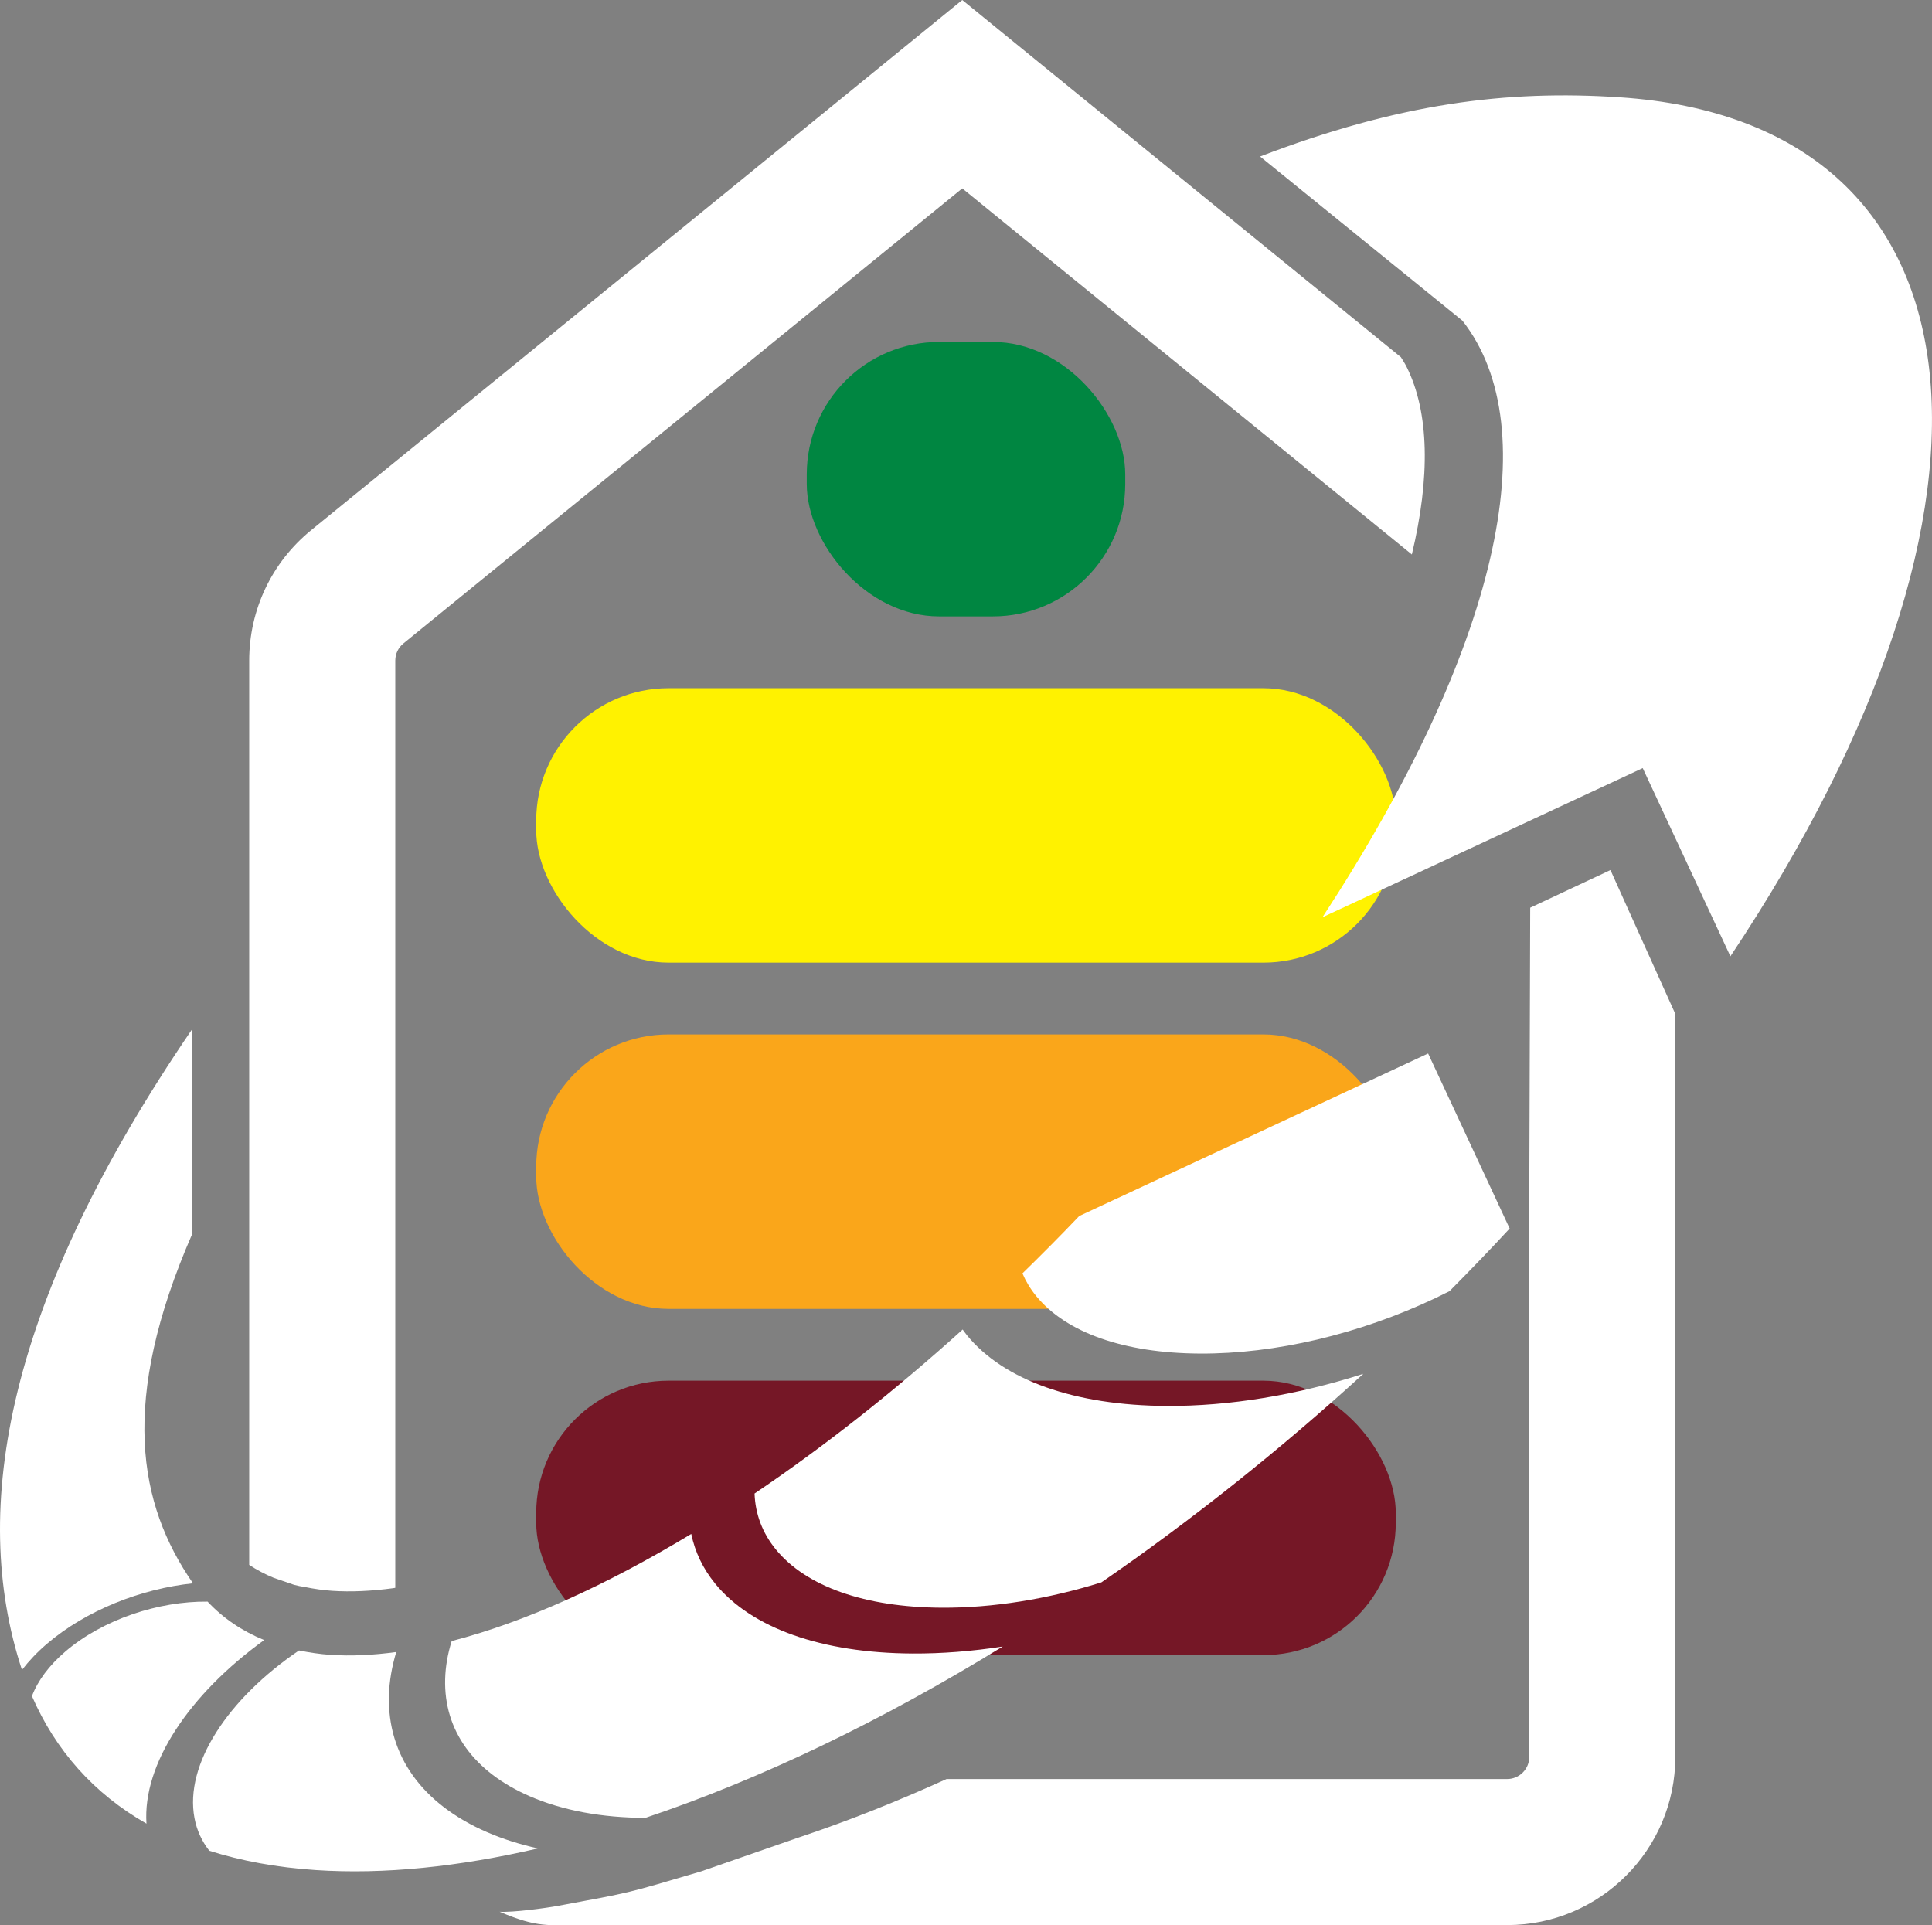
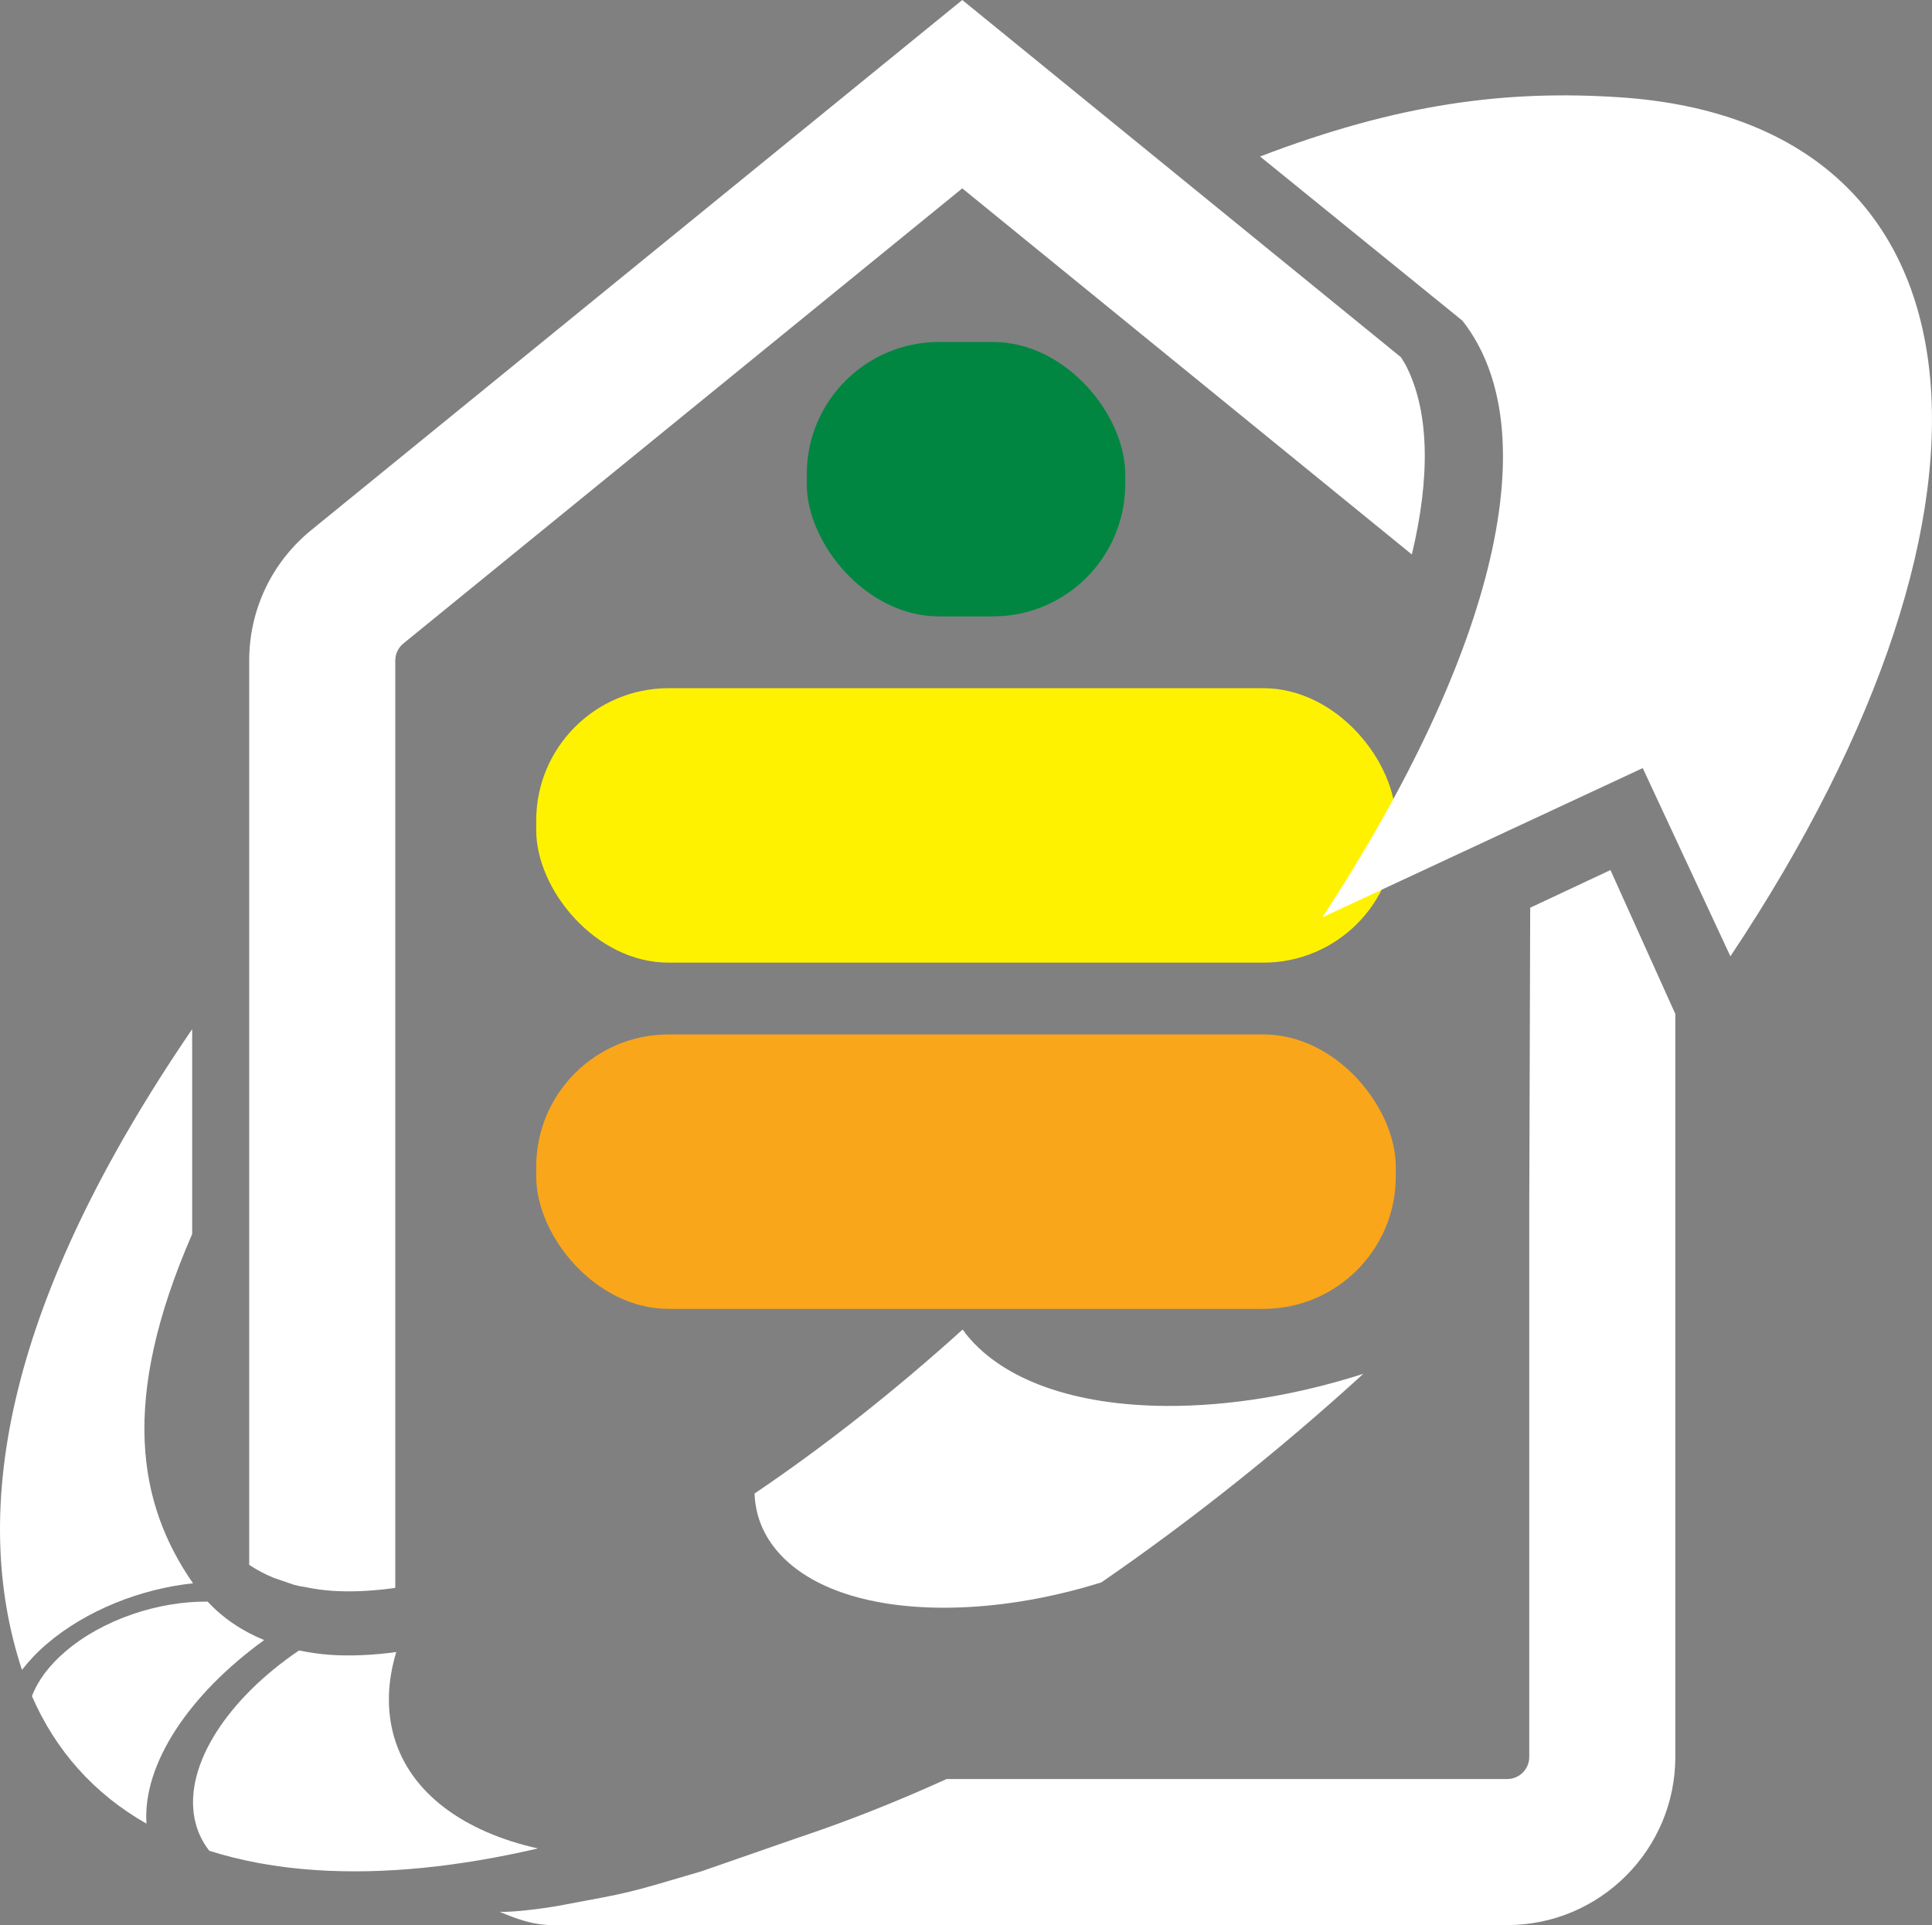
<svg xmlns="http://www.w3.org/2000/svg" id="Layer_1" viewBox="0 0 827.44 824.59">
  <rect x="0" y="0" width="827.44" height="824.59" fill="#808080" stroke="none" />
  <defs>
    <style> .cls-1 { fill: #008641; } .cls-2 { fill: #fff; } .cls-3 { fill: #751726; } .cls-4 { fill: #faa61a; } .cls-5 { fill: #fff200; } </style>
  </defs>
-   <rect class="cls-3" x="229.65" y="591.33" width="368.14" height="117.54" rx="56.69" ry="56.69" />
  <rect class="cls-4" x="229.65" y="443.04" width="368.14" height="117.54" rx="56.69" ry="56.69" />
  <rect class="cls-5" x="229.65" y="294.75" width="368.14" height="117.54" rx="56.69" ry="56.69" />
  <rect class="cls-1" x="345.52" y="146.46" width="136.4" height="117.54" rx="56.69" ry="56.69" />
  <g>
    <g>
      <path class="cls-2" d="M168.45,680.2l.84-.15v-397.13c0-2.86,1.27-5.53,3.49-7.34l239.34-194.9,84.44,68.76h0l108.11,88.04c7.92-33.08,7.48-60.86-2.22-80.3-.74-1.48-1.61-2.82-2.46-4.19l-12.12-9.87L412.12,0,133.27,227.07c-16.87,13.74-26.54,34.09-26.54,55.85v387.31c3.24,2.13,6.73,4,10.49,5.54l8.76,3.01,2.23.52,2.06.35c4.42.9,8.26,1.44,12.09,1.69,7.84.52,16.61.14,26.09-1.14Z" />
      <path class="cls-2" d="M689.73,372.64l-34.37,16.12-.41,128.53v235.2c0,5.21-4.24,9.46-9.46,9.46h-240.09c-21.01,9.53-41.76,17.8-62.13,24.63l-1.63.55-41.35,14.37c-32.59,9.62-29.01,8.76-61.08,14.73-5.7,1.06-19.7,2.92-25.25,2.56,16.43,7,20.52,5.71,37.03,5.71h394.5c39.71,0,72.02-32.31,72.02-72.02v-318.22l-27.78-61.62Z" />
    </g>
    <g>
      <path class="cls-2" d="M414.1,571.83c-.64-.79-1.21-1.6-1.81-2.41-29.38,26.53-59.49,50.24-89.13,70.24.31,8.76,3.33,16.86,9.11,23.94,13.01,15.92,38.24,24.79,71.02,24.97,21.91.12,45.38-3.66,68.41-10.85,38.52-26.54,76.33-56.59,112.19-89.33-28.45,9.11-57.4,13.9-84.28,13.76-39.35-.22-69.72-10.98-85.52-30.31Z" />
-       <path class="cls-2" d="M306.28,678.23c-5.26-6.44-8.64-13.59-10.23-21.25-36.29,21.92-71.26,37.76-102.6,45.87-1.71,5.47-2.66,10.91-2.8,16.27-.6,21.99,12.3,39.83,36.3,50.24,14.08,6.1,30.97,9.18,49.46,9.22,49.47-16.59,101.45-41.65,153.04-73.38-13.15,2.03-26.12,3.06-38.63,2.99-38.91-.21-68.94-10.85-84.55-29.95Z" />
-       <path class="cls-2" d="M462.21,520.82c-8,8.39-16.12,16.57-24.32,24.56,1.46,3.41,3.41,6.67,5.91,9.72,12.83,15.7,37.7,24.44,70.05,24.62,32.35.18,68.26-8.32,100.73-23.67,2.1-1,4.17-2.02,6.21-3.05,8.74-8.8,17.36-17.72,25.77-26.83l-34.92-74.96-149.43,69.61Z" />
      <path class="cls-2" d="M166.57,726.2c.17-6.13,1.25-12.37,3.14-18.65-9.9,1.34-19.34,1.8-28.18,1.21-4.73-.32-9.17-1.01-13.47-1.88-30.37,20.58-49.11,48.8-44.77,71.79,1,5.3,3.19,9.97,6.34,13.99,13.64,4.34,28.83,7.17,45.61,8.28,29.25,1.95,61.34-1.41,95.16-9.27-7.76-1.72-15.06-4.03-21.79-6.95-27.8-12.05-42.73-32.84-42.03-58.54Z" />
      <path class="cls-2" d="M9.41,715.21c2.95-3.82,6.48-7.57,10.69-11.18,16.86-14.41,40.39-23.6,62.56-25.91-23.54-33.97-31.53-78.1-.36-149.57v-87.76C3.2,556.57-13.41,645.91,9.41,715.21Z" />
      <path class="cls-2" d="M693.83,41.68c-48.71-3.25-94.73,2.61-154.16,25.35l83.83,68.02c.29.22.55.45.83.68l2.02,1.64h0c36.4,46.41,15.1,140.57-59.97,255.5l137.17-63.9,37.55,80.61c130.3-195.42,111.96-357.28-47.27-367.9Z" />
      <path class="cls-2" d="M113.14,702.43c-9.52-3.89-17.63-9.41-24.23-16.47-20.95-.23-44.78,7.58-60.88,21.34-7.02,6-11.87,12.56-14.35,19.14,10.08,23.17,26.44,41.75,49.05,54.61-1.72-25.56,18.38-55.48,50.41-78.62Z" />
    </g>
  </g>
</svg>